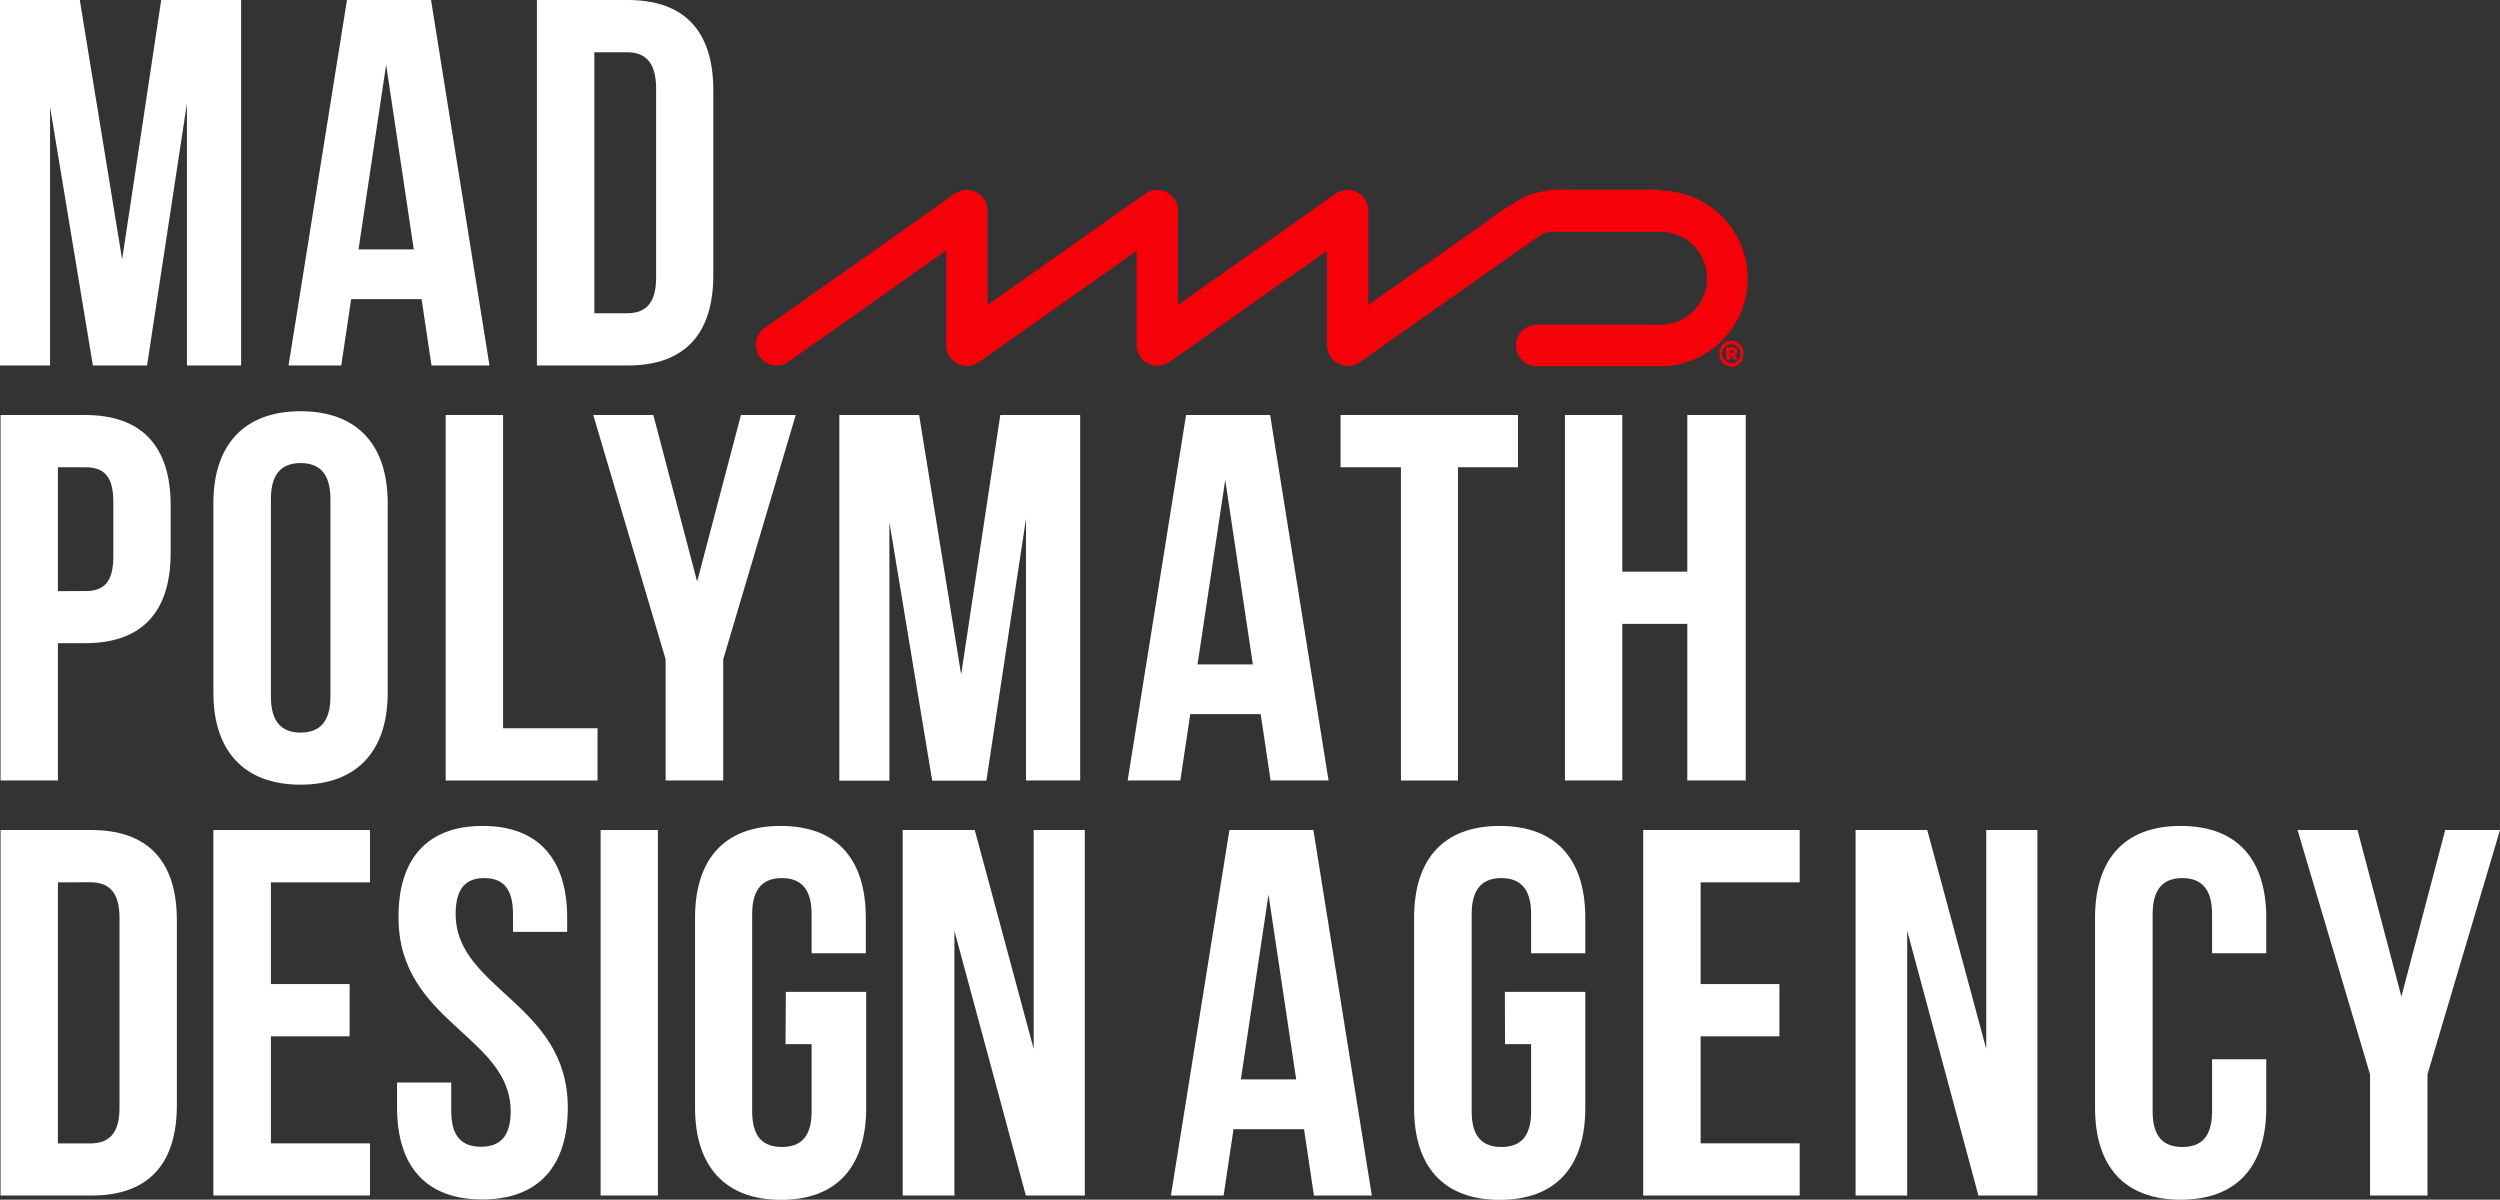
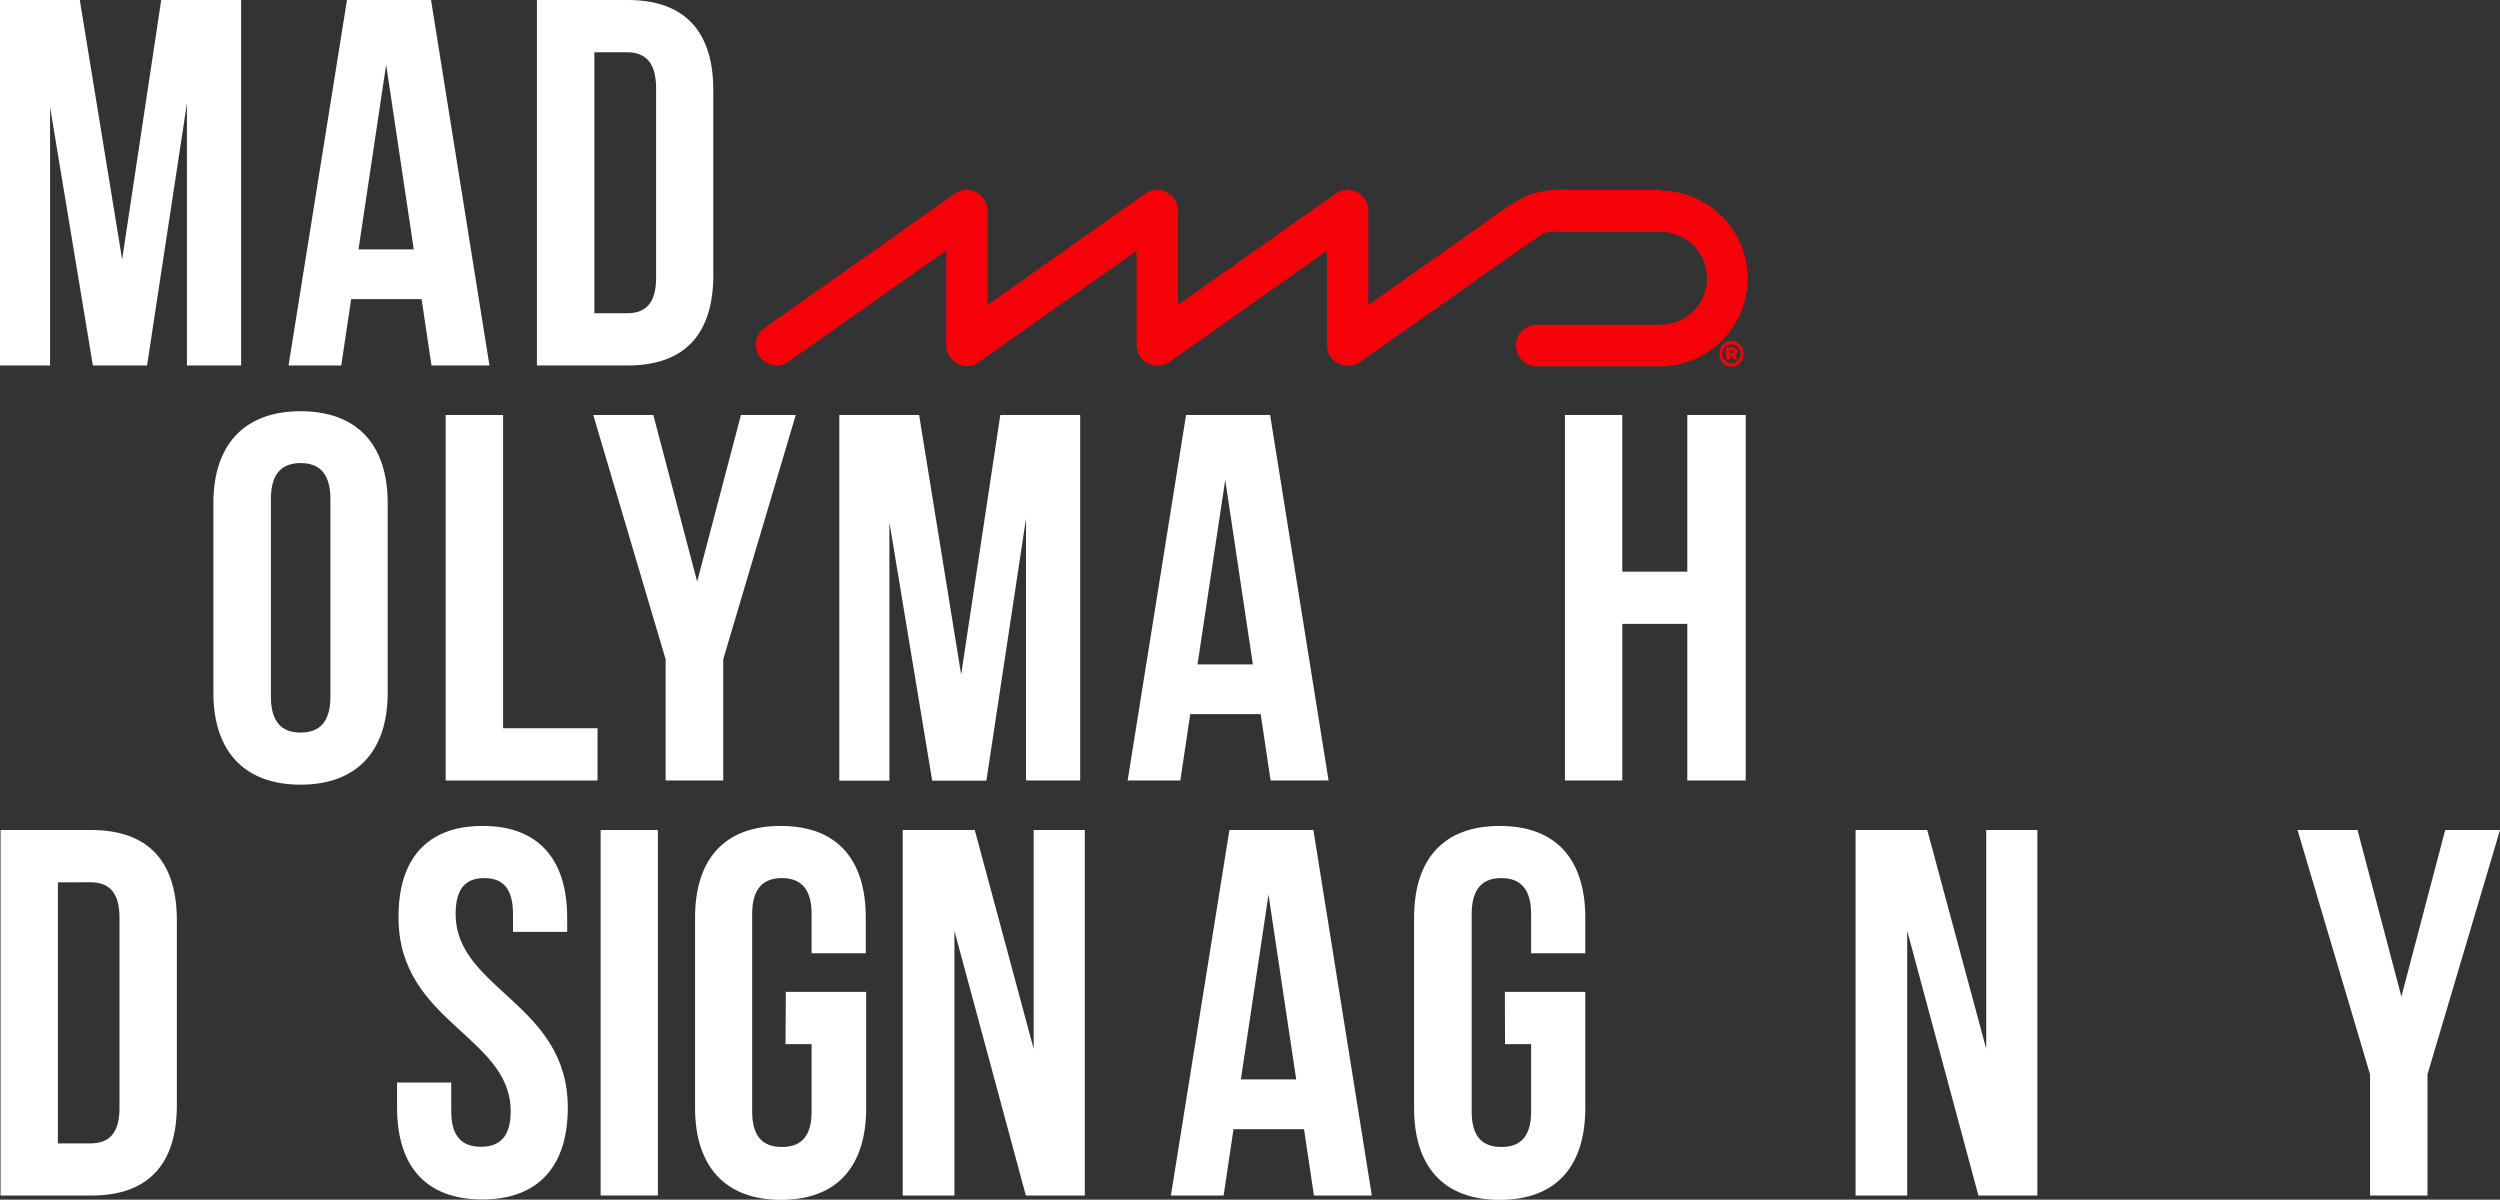
<svg xmlns="http://www.w3.org/2000/svg" id="Layer_1" data-name="Layer 1" viewBox="0 0 323 155">
  <rect x="0" y="0" width="323" height="155" fill="#333333" stroke="none" />
  <defs>
    <style>.cls-1{fill:#f6000a;}.cls-2{fill:#fff;}</style>
  </defs>
  <path class="cls-1" d="M214.45,24.52H202.51a12.47,12.47,0,0,0-5.35.82,39.53,39.53,0,0,0-5.81,3.81L176.79,39.4c0-2.85,0-10.93,0-12.12a2.68,2.68,0,0,0-4.27-2.22c-1.81,1.26-19.16,13.52-19.57,13.81a5.35,5.35,0,0,1-.67.47.24.24,0,0,0-.08.06V27.28a2.74,2.74,0,0,0-1.54-2.49,2.71,2.71,0,0,0-2.73.27c-1.81,1.26-17.11,12.07-18.34,12.94l-2,1.4V27.63a3.83,3.83,0,0,0-.15-1.3,2.7,2.7,0,0,0-3.28-1.69,5.81,5.81,0,0,0-1.57.93L103.94,38.74,99,42.22l-.43.31A2.68,2.68,0,0,0,101.41,47a4.1,4.1,0,0,0,.7-.43l5.59-3.94,8.58-6.06,5.68-4,.29-.21V41c0,1.18,0,2.36,0,3.54a2.68,2.68,0,0,0,4.26,2.22c1.8-1.25,20.31-14.33,20.34-14.35v8.56c0,1.19,0,2.38,0,3.57a2.7,2.7,0,0,0,4.25,2.22c1.81-1.25,3.59-2.53,5.38-3.79l9.22-6.51,3.72-2.62,1.27-.9a6.08,6.08,0,0,1,.66-.47.47.47,0,0,0,.09-.06V38.1c0,2.13,0,4.27,0,6.4A2.7,2.7,0,0,0,175.32,47a7.63,7.63,0,0,0,1-.64l4.59-3.24,6.9-4.86,6.71-4.73,4-2.78.35-.23a3.09,3.09,0,0,1,1.36-.57,5.86,5.86,0,0,1,.73,0h13.38a6.24,6.24,0,0,1,3.84,1.23,6,6,0,0,1-.54,9.92,6.44,6.44,0,0,1-3.41.86H203.4c-1.62,0-3.23,0-4.85,0a2.68,2.68,0,0,0,0,5.36h14.74c.59,0,1.18,0,1.77,0a11.28,11.28,0,0,0,5.56-1.81,11.36,11.36,0,0,0-6.17-20.89Z" />
  <path class="cls-1" d="M222.16,45.7h0a1.54,1.54,0,1,1,3.07,0h0a1.54,1.54,0,1,1-3.07,0Zm2.74,0h0a1.2,1.2,0,1,0-2.4,0h0a1.19,1.19,0,0,0,1.2,1.21A1.2,1.2,0,0,0,224.9,45.69ZM223,44.87h.76c.41,0,.69.18.69.54a.51.51,0,0,1-.32.5l.37.54H224l-.31-.46h-.14v.46H223Zm.74.76c.14,0,.22-.07.22-.18s-.08-.17-.22-.17h-.25v.35Z" />
  <path class="cls-2" d="M15.78,33.52,20.83,0H31.15V47.22h-7V13.36L19,47.22H12L6.47,13.83V47.22H0V0H10.31Z" />
  <path class="cls-2" d="M63.24,47.22H55.75l-1.28-8.57h-9.1l-1.28,8.57H37.28L44.83,0H55.69Zm-16.92-15h7.14L49.89,8.36Z" />
  <path class="cls-2" d="M69.37,0H81.1c7.42,0,11.06,4.11,11.06,11.67V35.55c0,7.55-3.64,11.67-11.06,11.67H69.37Zm7.42,6.75V40.47H81c2.36,0,3.77-1.21,3.77-4.59V11.33C84.74,8,83.33,6.75,81,6.75Z" />
-   <path class="cls-2" d="M22.05,65.29v6.14C22.05,79,18.41,83.1,11,83.1H7.48v17.74H.07V53.62H11C18.41,53.62,22.05,57.74,22.05,65.29ZM7.48,60.37v16H11c2.36,0,3.64-1.08,3.64-4.45V64.82c0-3.37-1.28-4.45-3.64-4.45Z" />
  <path class="cls-2" d="M27.57,65c0-7.55,4-11.87,11.26-11.87S50.09,57.4,50.09,65V89.51c0,7.55-4,11.87-11.26,11.87S27.57,97.06,27.57,89.51ZM35,90c0,3.37,1.48,4.65,3.84,4.65s3.85-1.28,3.85-4.65V64.48c0-3.37-1.49-4.65-3.85-4.65S35,61.11,35,64.48Z" />
  <path class="cls-2" d="M57.58,53.62H65V94.09h12.2v6.75H57.58Z" />
  <path class="cls-2" d="M86,85.19,76.65,53.62h7.76l5.66,21.52,5.66-21.52h7.08L93.44,85.19v15.65H86Z" />
  <path class="cls-2" d="M124.18,87.15l5.06-33.53h10.32v47.22h-7V67l-5.12,33.86h-7l-5.53-33.39v33.39h-6.47V53.62h10.31Z" />
  <path class="cls-2" d="M171.65,100.84h-7.49l-1.28-8.57h-9.1l-1.28,8.57h-6.81l7.55-47.22H164.1Zm-16.93-15h7.15L158.3,62Z" />
-   <path class="cls-2" d="M173.2,53.62h22.92v6.75h-7.75v40.47H181V60.37H173.2Z" />
  <path class="cls-2" d="M209.6,100.84h-7.41V53.62h7.41V73.86H218V53.62h7.55v47.22H218V80.6H209.6Z" />
  <path class="cls-2" d="M.07,107.24H11.8c7.41,0,11.05,4.12,11.05,11.67v23.88c0,7.56-3.64,11.67-11,11.67H.07ZM7.48,114v33.73h4.18c2.36,0,3.78-1.22,3.78-4.59V118.58c0-3.38-1.42-4.59-3.78-4.59Z" />
-   <path class="cls-2" d="M35,127.14H45.17v6.75H35v13.83H47.8v6.74H27.57V107.24H47.8V114H35Z" />
  <path class="cls-2" d="M62.36,106.71c7.22,0,10.92,4.31,10.92,11.87v1.82h-7v-2.3c0-3.37-1.35-4.65-3.71-4.65s-3.7,1.28-3.7,4.65c0,9.72,14.49,11.54,14.49,25,0,7.55-3.77,11.87-11.06,11.87s-11-4.32-11-11.87v-3.24h7v3.71c0,3.37,1.48,4.59,3.84,4.59s3.84-1.22,3.84-4.59c0-9.71-14.49-11.53-14.49-25C51.44,111,55.15,106.71,62.36,106.71Z" />
  <path class="cls-2" d="M77.6,107.24H85v47.22H77.6Z" />
  <path class="cls-2" d="M101.53,128.15h10.38v15c0,7.55-3.77,11.87-11,11.87S89.8,150.68,89.8,143.13V118.58c0-7.56,3.78-11.87,11.06-11.87s11,4.31,11,11.87v4.58h-7V118.1c0-3.37-1.48-4.65-3.84-4.65s-3.84,1.28-3.84,4.65v25.5c0,3.37,1.48,4.59,3.84,4.59s3.84-1.22,3.84-4.59v-8.7h-3.37Z" />
  <path class="cls-2" d="M123.31,120.26v34.2h-6.68V107.24h9.31l7.61,28.27V107.24h6.61v47.22h-7.62Z" />
  <path class="cls-2" d="M177.24,154.46h-7.48l-1.28-8.57h-9.11l-1.28,8.57h-6.81l7.56-47.22h10.85Zm-16.92-15h7.15l-3.58-23.88Z" />
  <path class="cls-2" d="M194.43,128.15h10.39v15c0,7.55-3.78,11.87-11.06,11.87s-11.06-4.32-11.06-11.87V118.58c0-7.56,3.78-11.87,11.06-11.87s11.06,4.31,11.06,11.87v4.58h-7V118.1c0-3.37-1.48-4.65-3.84-4.65s-3.84,1.28-3.84,4.65v25.5c0,3.37,1.48,4.59,3.84,4.59s3.84-1.22,3.84-4.59v-8.7h-3.37Z" />
-   <path class="cls-2" d="M219.72,127.14H229.9v6.75H219.72v13.83h12.8v6.74H212.3V107.24h20.22V114h-12.8Z" />
  <path class="cls-2" d="M246.41,120.26v34.2h-6.67V107.24H249l7.62,28.27V107.24h6.61v47.22h-7.62Z" />
-   <path class="cls-2" d="M292.8,136.86v6.27c0,7.55-3.78,11.87-11.06,11.87s-11.06-4.32-11.06-11.87V118.58c0-7.56,3.78-11.87,11.06-11.87S292.8,111,292.8,118.58v4.58h-7V118.1c0-3.37-1.48-4.65-3.84-4.65s-3.84,1.28-3.84,4.65v25.5c0,3.37,1.48,4.59,3.84,4.59s3.84-1.22,3.84-4.59v-6.74Z" />
  <path class="cls-2" d="M306.21,138.81l-9.37-31.57h7.75l5.67,21.52,5.66-21.52H323l-9.37,31.57v15.65h-7.42Z" />
</svg>